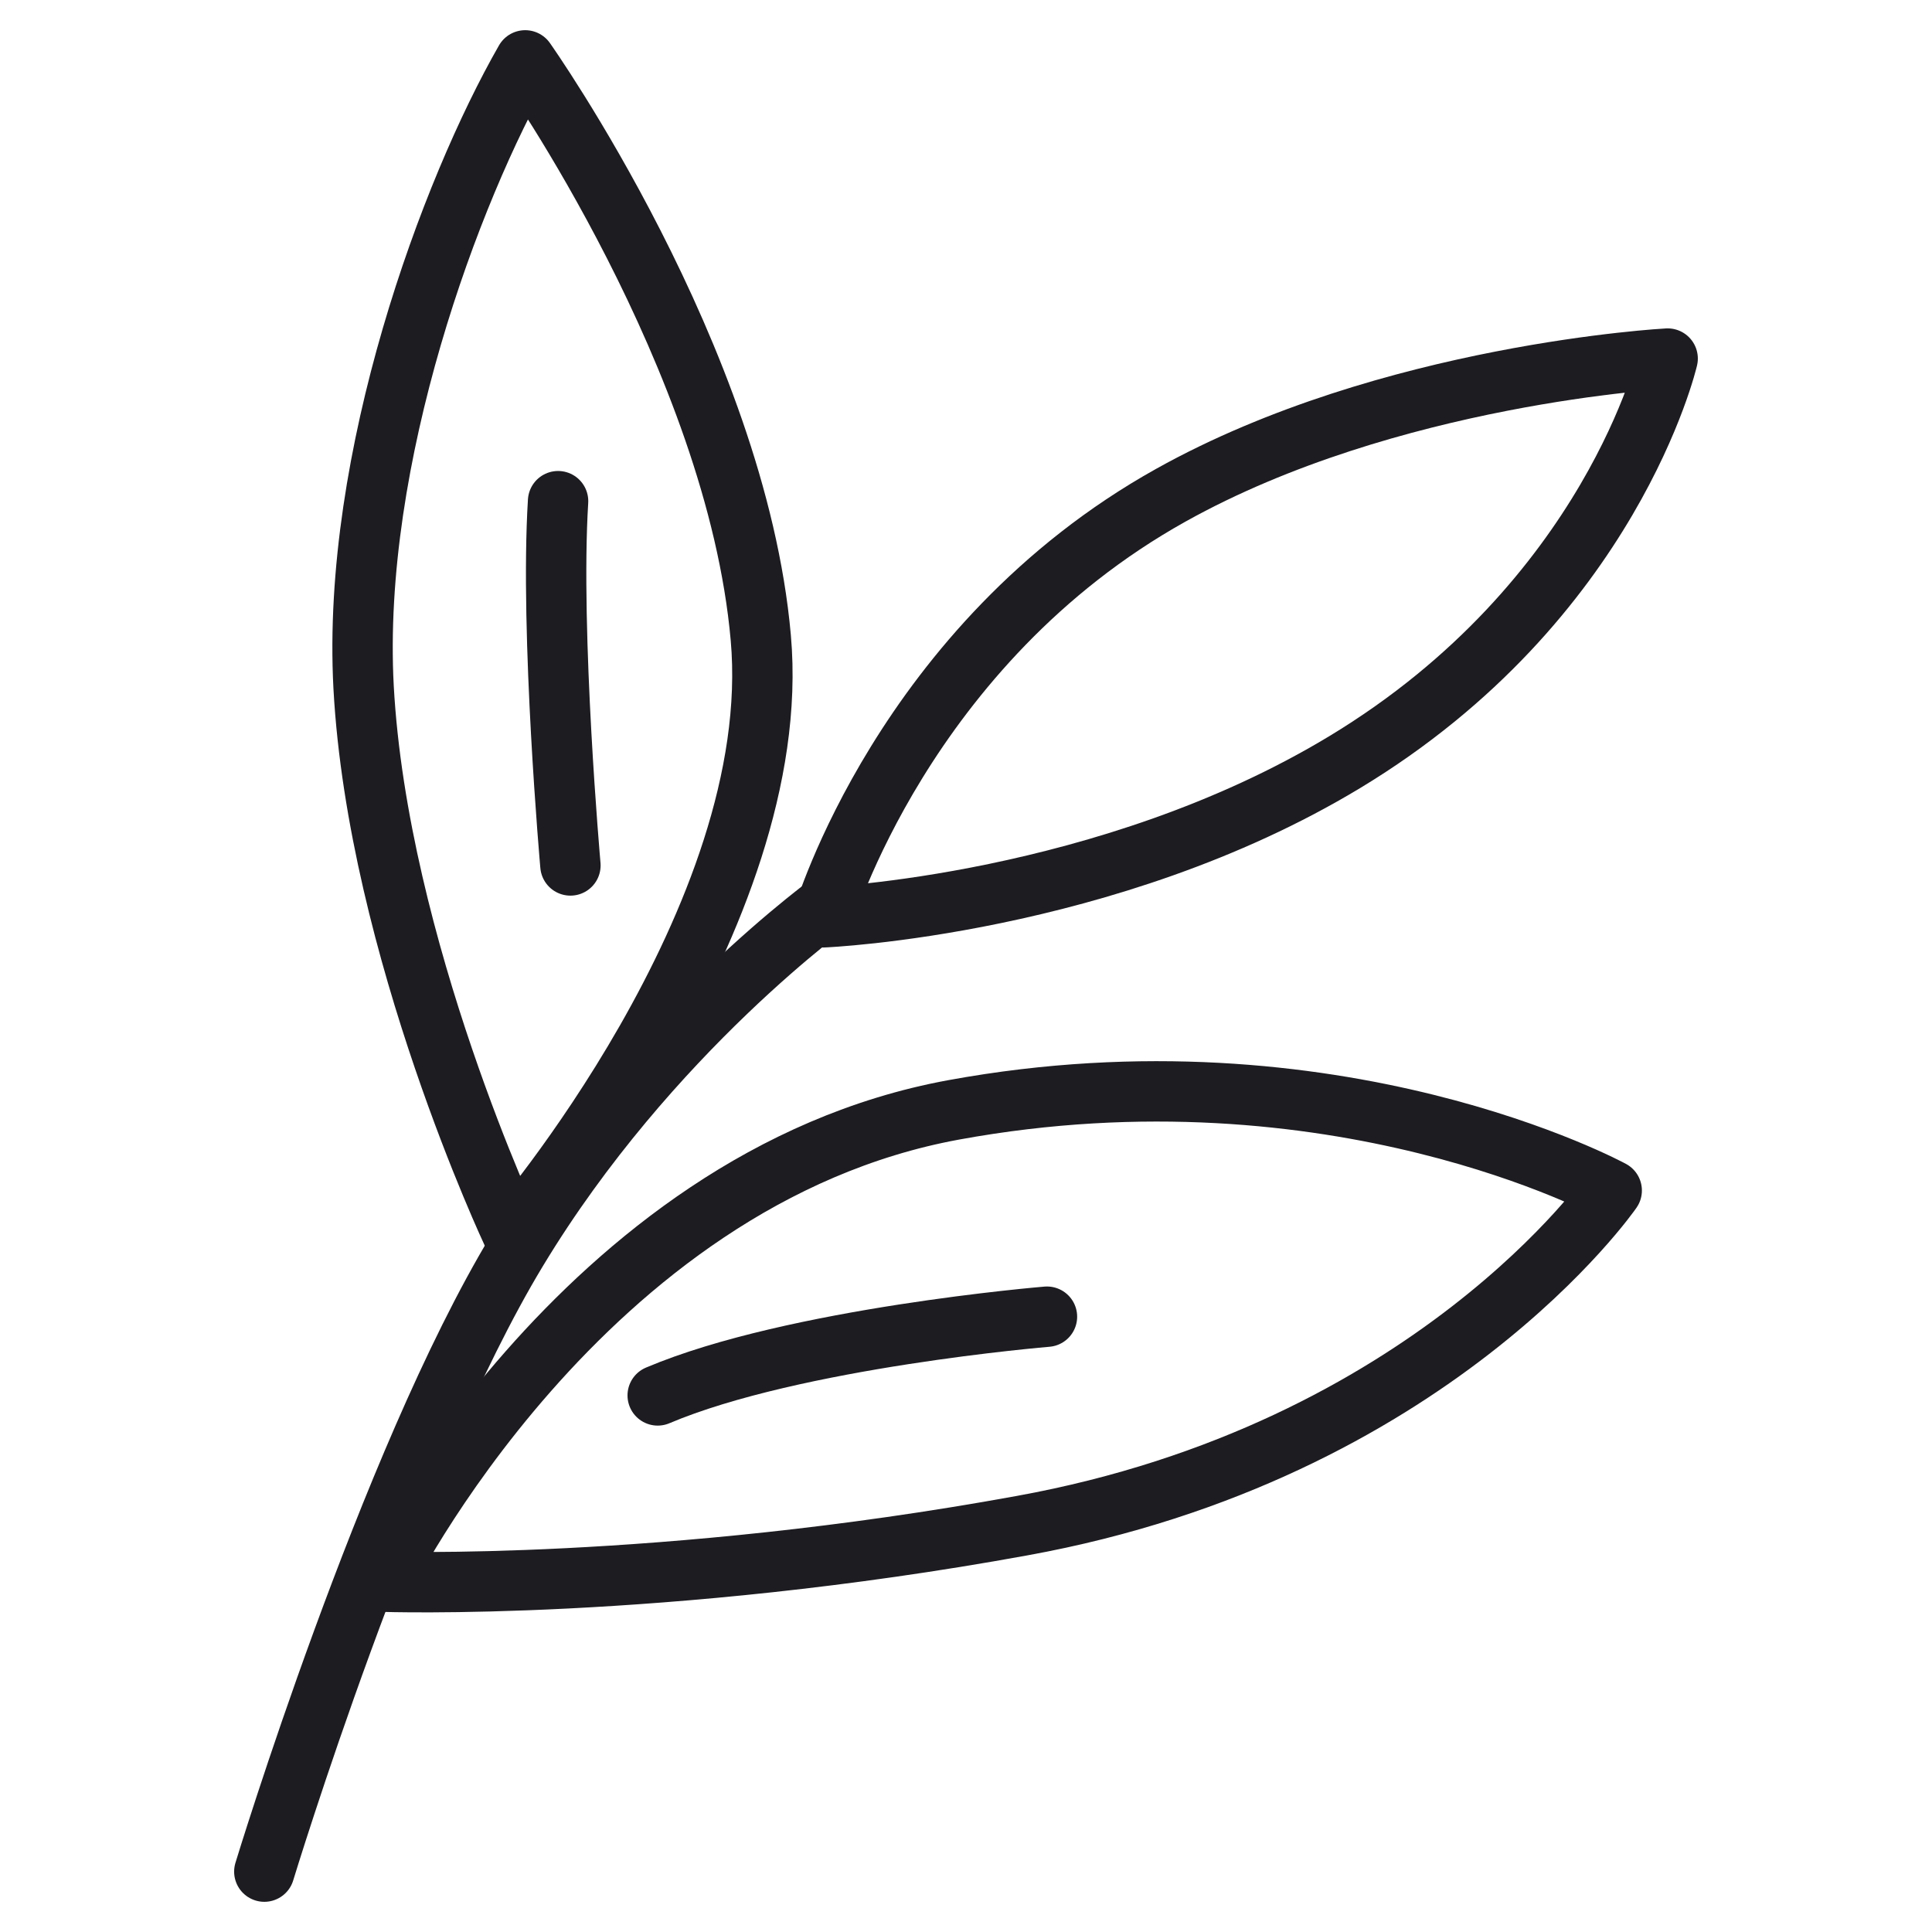
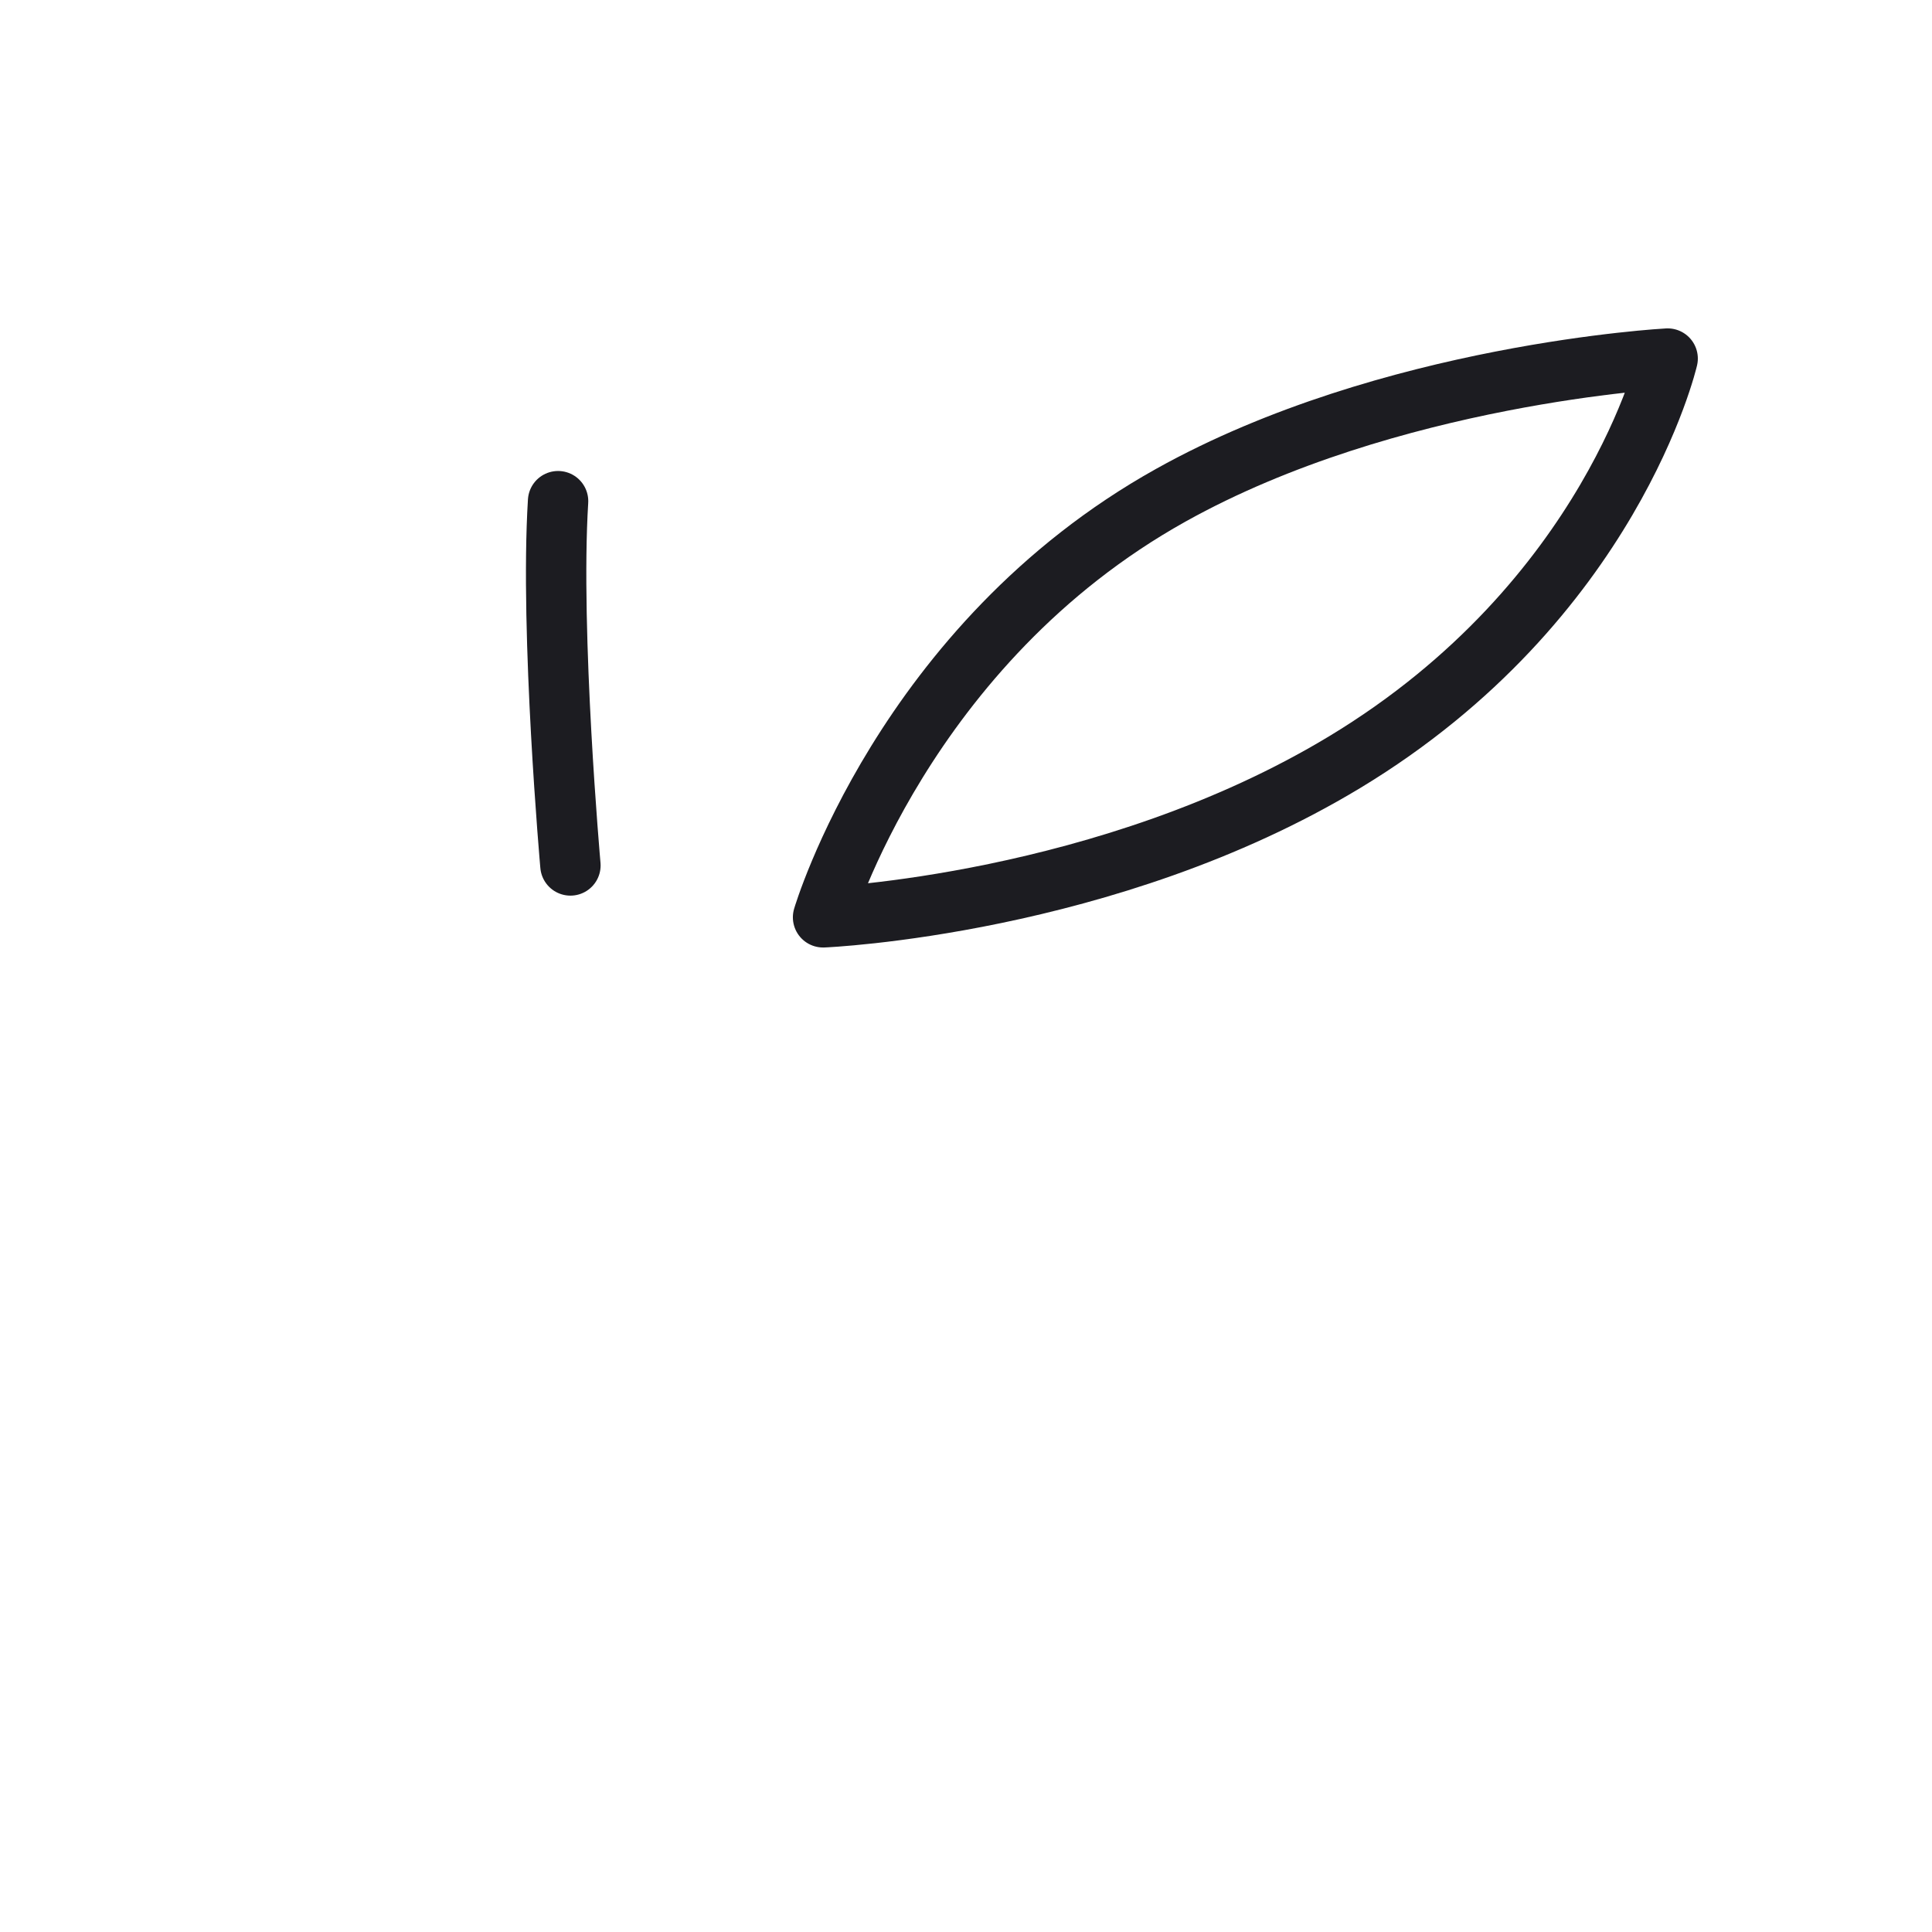
<svg xmlns="http://www.w3.org/2000/svg" width="64" height="64" viewBox="0 0 64 64" fill="none">
-   <path d="M17.398 2C14.926 6.316 11.637 15.167 12.045 22.772C12.517 31.403 16.979 40.872 16.979 40.872C16.979 40.872 26.029 30.387 25.202 21.127C24.385 11.878 17.398 2 17.398 2Z" stroke="#1C1C21" stroke-width="2" stroke-linecap="round" stroke-linejoin="round" />
-   <path d="M12.664 52.395C12.664 52.395 19.242 39.029 31.592 36.766C44.235 34.451 53.39 39.437 53.39 39.437C53.39 39.437 47.43 48.079 33.854 50.54C21.902 52.719 12.664 52.395 12.664 52.395Z" stroke="#1C1C21" stroke-width="2" stroke-linecap="round" stroke-linejoin="round" />
  <path d="M27.265 30.387C27.265 30.387 29.936 21.337 38.788 16.403C46.015 12.37 55.243 11.878 55.243 11.878C55.243 11.878 53.389 19.902 44.549 25.244C36.682 29.999 27.276 30.387 27.276 30.387H27.265Z" stroke="#1C1C21" stroke-width="2" stroke-linecap="round" stroke-linejoin="round" />
-   <path d="M27.684 29.769C27.684 29.769 21.515 34.158 17.126 41.427C12.873 48.467 8.756 62 8.756 62" stroke="#1C1C21" stroke-width="2" stroke-linecap="round" stroke-linejoin="round" />
  <path d="M18.487 16.602C18.215 20.991 18.896 28.669 18.896 28.669" stroke="#1C1C21" stroke-width="2" stroke-linecap="round" stroke-linejoin="round" />
-   <path d="M21.787 46.225C26.312 44.308 34.682 43.617 34.682 43.617" stroke="#1C1C21" stroke-width="2" stroke-linecap="round" stroke-linejoin="round" />
</svg>